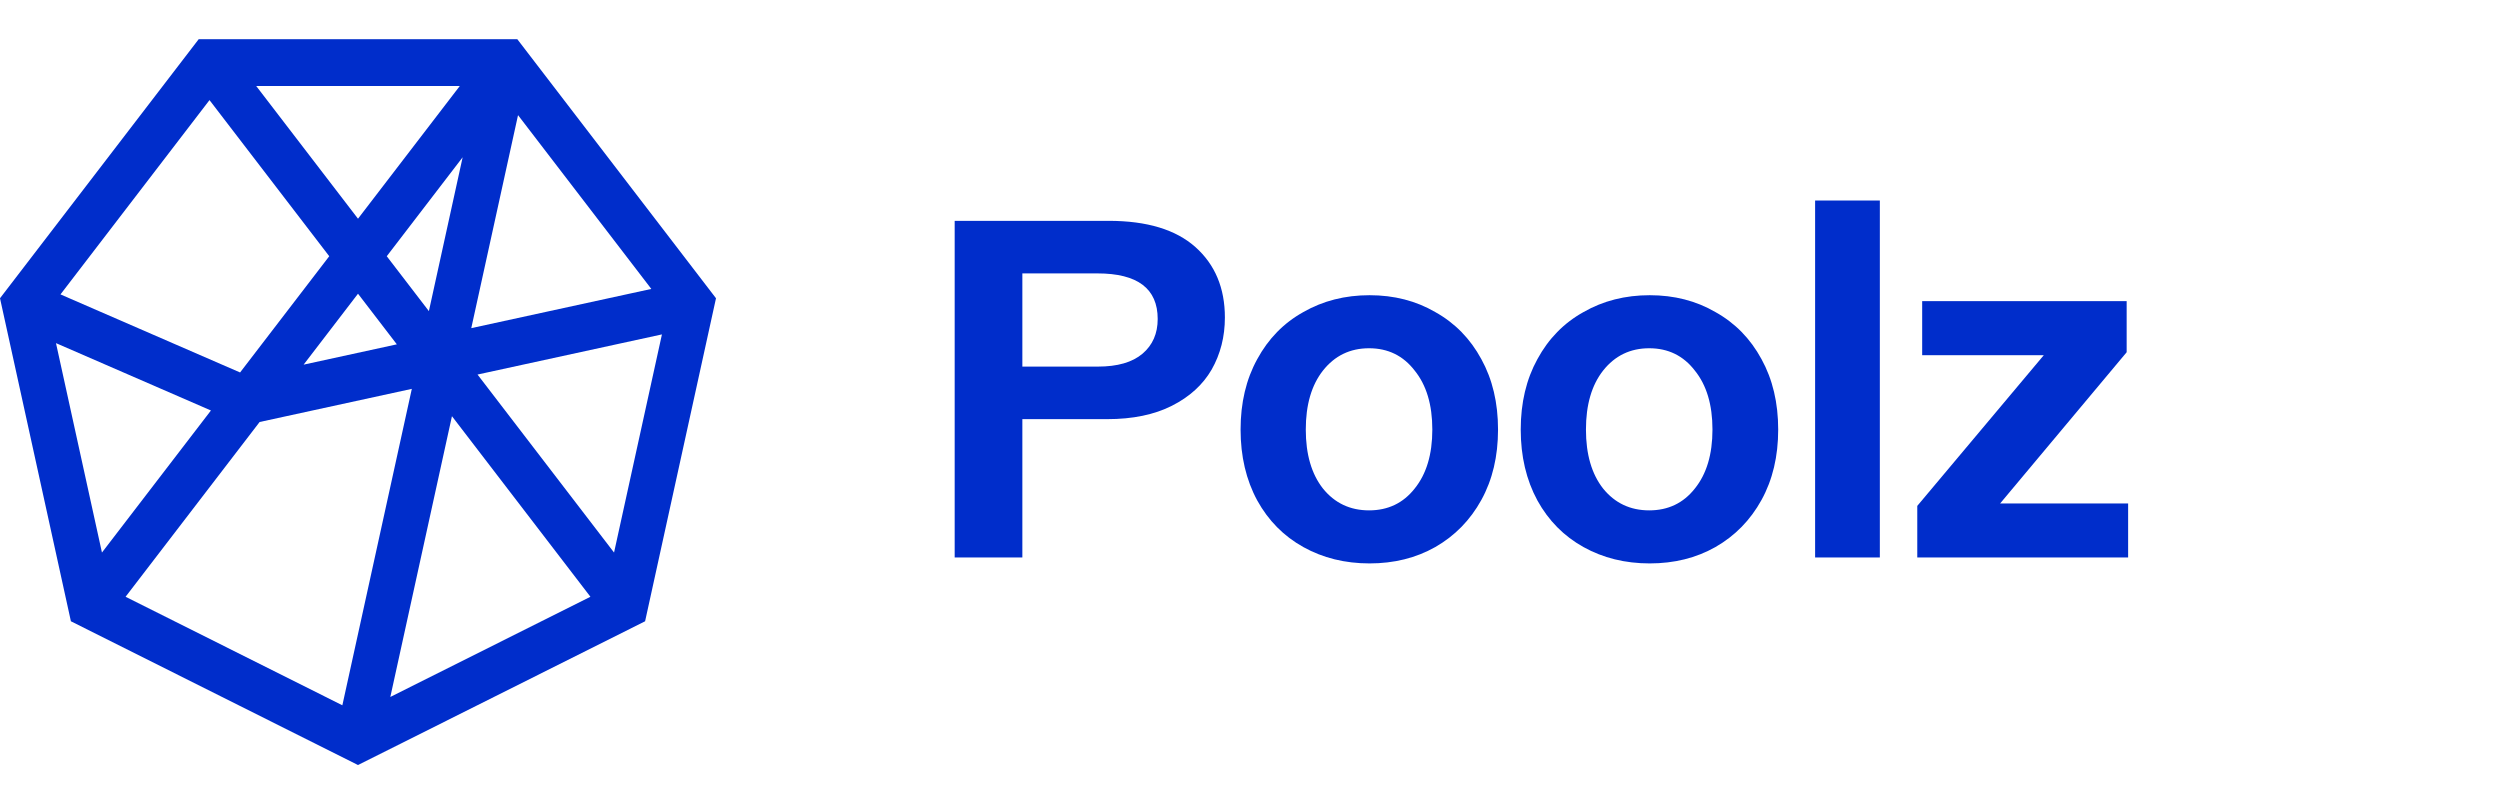
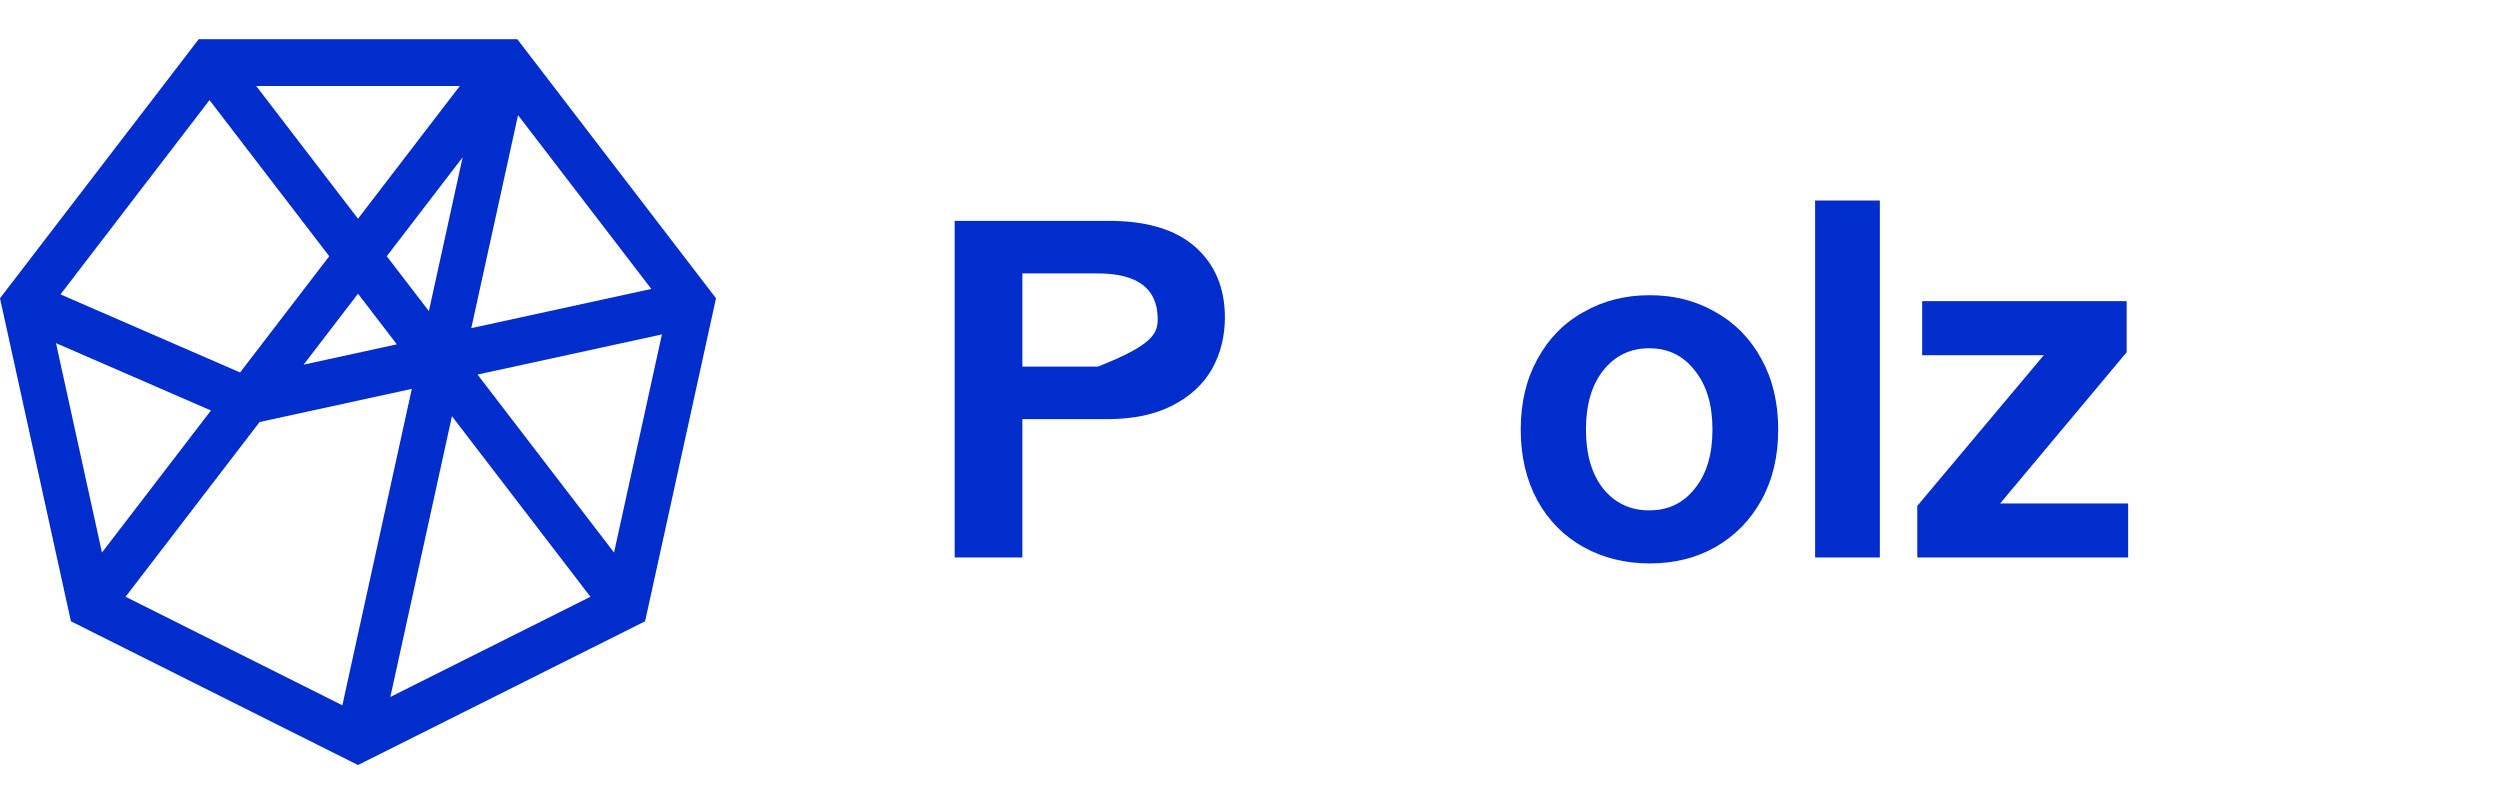
<svg xmlns="http://www.w3.org/2000/svg" width="155" height="50" viewBox="0 0 155 50" fill="none">
  <path fill-rule="evenodd" clip-rule="evenodd" d="M12.318 2.432L0 18.492L4.396 38.519L22.196 47.432L39.996 38.519L44.392 18.492L32.074 2.432H12.318ZM15.884 5.331H28.508L22.196 13.56L15.884 5.331ZM3.75 18.253L12.989 6.206L20.413 15.886L14.885 23.093L3.75 18.253ZM32.118 7.139L40.382 17.914L29.219 20.345L32.118 7.139ZM23.979 15.886L28.684 9.751L26.591 19.29L23.979 15.886ZM22.196 18.21L24.604 21.349L18.824 22.608L22.196 18.21ZM29.607 23.222L41.04 20.733L38.071 34.258L29.607 23.222ZM3.471 21.274L13.078 25.45L6.321 34.258L3.471 21.274ZM7.786 36.999L16.096 26.164L25.533 24.109L21.226 43.728L7.786 36.999ZM28.021 25.804L36.606 36.999L24.2 43.211L28.021 25.804Z" fill="#002DCB" />
  <path d="M116.55 34.563H112.537V12.432H116.55V34.563Z" fill="#002DCB" />
-   <path fill-rule="evenodd" clip-rule="evenodd" d="M68.737 13.692C71.109 13.692 72.902 14.235 74.119 15.321C75.335 16.407 75.943 17.862 75.943 19.686C75.943 20.875 75.669 21.951 75.122 22.914C74.575 23.856 73.754 24.604 72.659 25.157C71.565 25.711 70.227 25.987 68.646 25.987H63.386V34.563H59.19V13.692H68.737ZM68.068 22.729C69.284 22.729 70.207 22.463 70.835 21.93C71.463 21.397 71.777 20.68 71.777 19.778C71.777 17.893 70.531 16.951 68.038 16.951H63.386V22.729H68.068Z" fill="#002DCB" />
-   <path fill-rule="evenodd" clip-rule="evenodd" d="M84.912 34.932C83.392 34.932 82.024 34.594 80.807 33.918C79.591 33.241 78.639 32.278 77.949 31.028C77.26 29.758 76.916 28.293 76.916 26.633C76.916 24.973 77.26 23.518 77.949 22.268C78.639 20.997 79.591 20.024 80.807 19.348C82.024 18.651 83.392 18.303 84.912 18.303C86.432 18.303 87.79 18.651 88.986 19.348C90.202 20.024 91.155 20.997 91.844 22.268C92.533 23.518 92.878 24.973 92.878 26.633C92.878 28.293 92.533 29.748 91.844 30.997C91.155 32.248 90.202 33.221 88.986 33.918C87.79 34.594 86.432 34.932 84.912 34.932ZM84.882 31.643C86.057 31.643 87 31.192 87.709 30.291C88.439 29.389 88.804 28.17 88.804 26.633C88.804 25.096 88.439 23.877 87.709 22.975C87 22.053 86.057 21.592 84.882 21.592C83.706 21.592 82.753 22.053 82.024 22.975C81.314 23.877 80.959 25.096 80.959 26.633C80.959 28.17 81.314 29.389 82.024 30.291C82.753 31.192 83.706 31.643 84.882 31.643Z" fill="#002DCB" />
+   <path fill-rule="evenodd" clip-rule="evenodd" d="M68.737 13.692C71.109 13.692 72.902 14.235 74.119 15.321C75.335 16.407 75.943 17.862 75.943 19.686C75.943 20.875 75.669 21.951 75.122 22.914C74.575 23.856 73.754 24.604 72.659 25.157C71.565 25.711 70.227 25.987 68.646 25.987H63.386V34.563H59.19V13.692H68.737ZM68.068 22.729C71.463 21.397 71.777 20.68 71.777 19.778C71.777 17.893 70.531 16.951 68.038 16.951H63.386V22.729H68.068Z" fill="#002DCB" />
  <path fill-rule="evenodd" clip-rule="evenodd" d="M98.177 33.918C99.393 34.594 100.761 34.932 102.282 34.932C103.802 34.932 105.16 34.594 106.356 33.918C107.572 33.221 108.525 32.248 109.214 30.997C109.903 29.748 110.248 28.293 110.248 26.633C110.248 24.973 109.903 23.518 109.214 22.268C108.525 20.997 107.572 20.024 106.356 19.348C105.16 18.651 103.802 18.303 102.282 18.303C100.761 18.303 99.393 18.651 98.177 19.348C96.961 20.024 96.008 20.997 95.319 22.268C94.63 23.518 94.285 24.973 94.285 26.633C94.285 28.293 94.63 29.758 95.319 31.028C96.008 32.278 96.961 33.241 98.177 33.918ZM105.079 30.291C104.369 31.192 103.427 31.643 102.251 31.643C101.076 31.643 100.123 31.192 99.393 30.291C98.684 29.389 98.329 28.17 98.329 26.633C98.329 25.096 98.684 23.877 99.393 22.975C100.123 22.053 101.076 21.592 102.251 21.592C103.427 21.592 104.369 22.053 105.079 22.975C105.808 23.877 106.173 25.096 106.173 26.633C106.173 28.17 105.808 29.389 105.079 30.291Z" fill="#002DCB" />
  <path d="M131.944 34.563V31.213H124.009L131.853 21.838V18.672H119.175V22.022H126.715L118.871 31.366V34.563H131.944Z" fill="#002DCB" />
</svg>